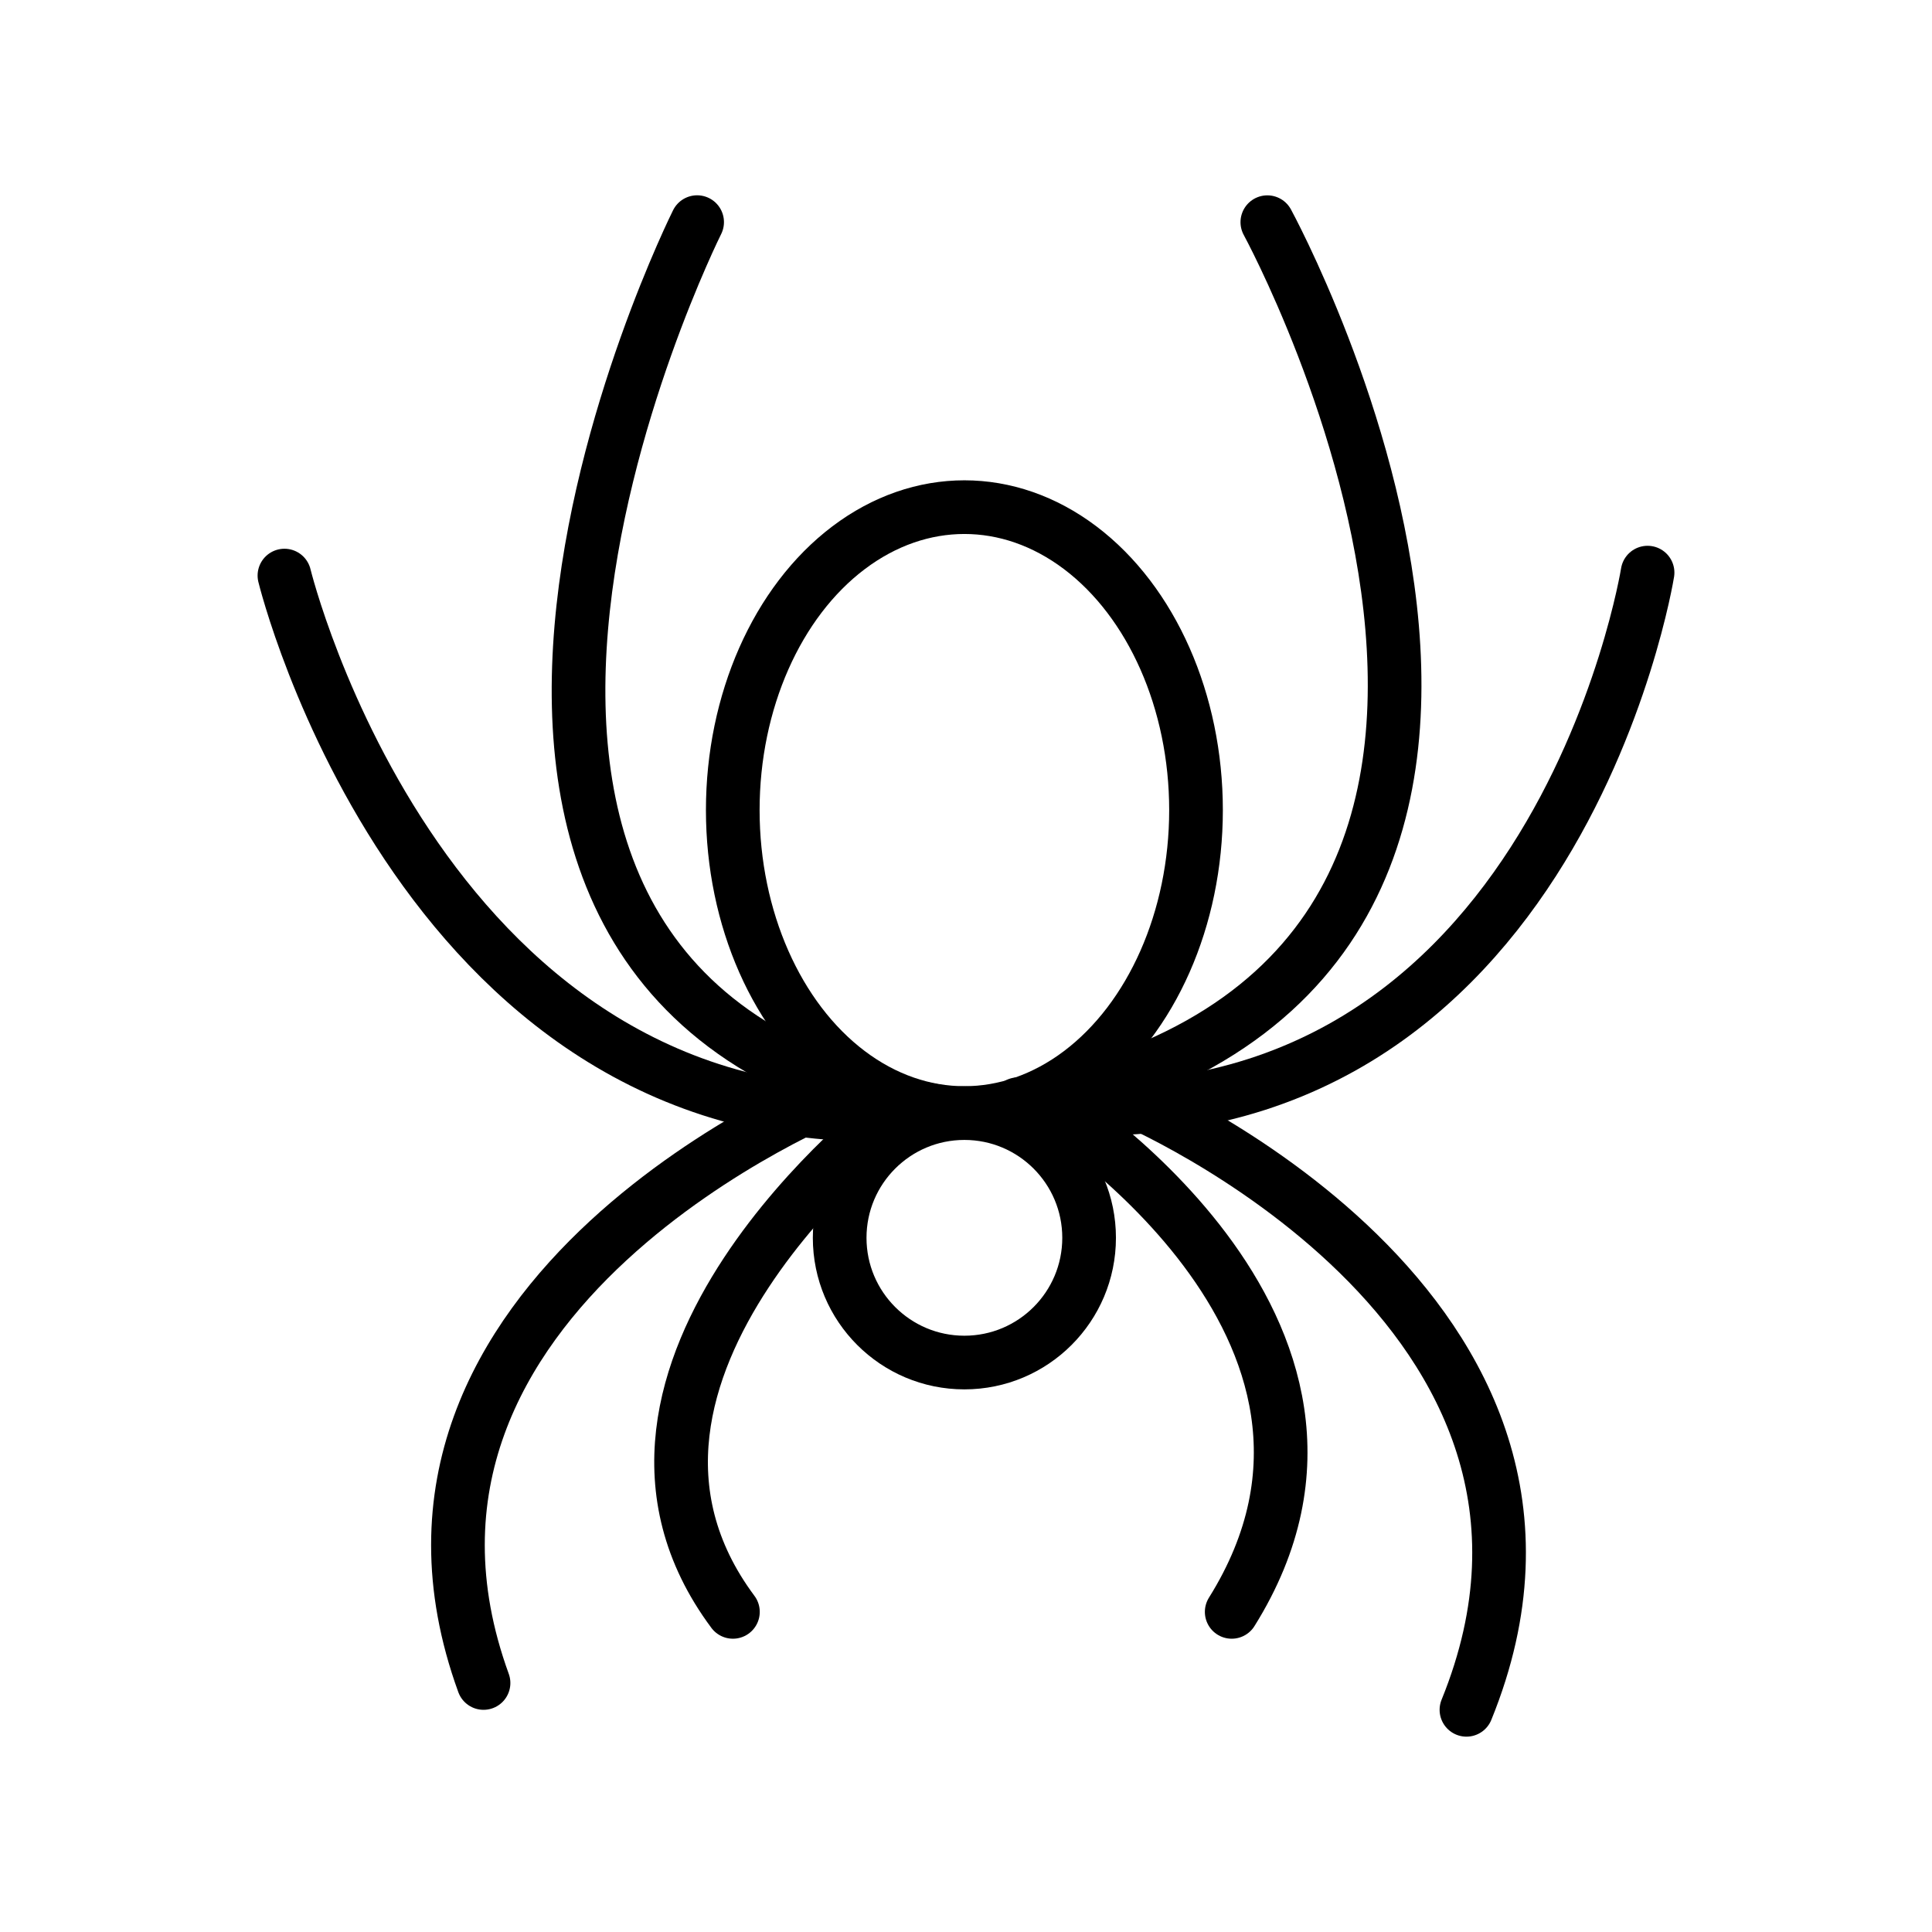
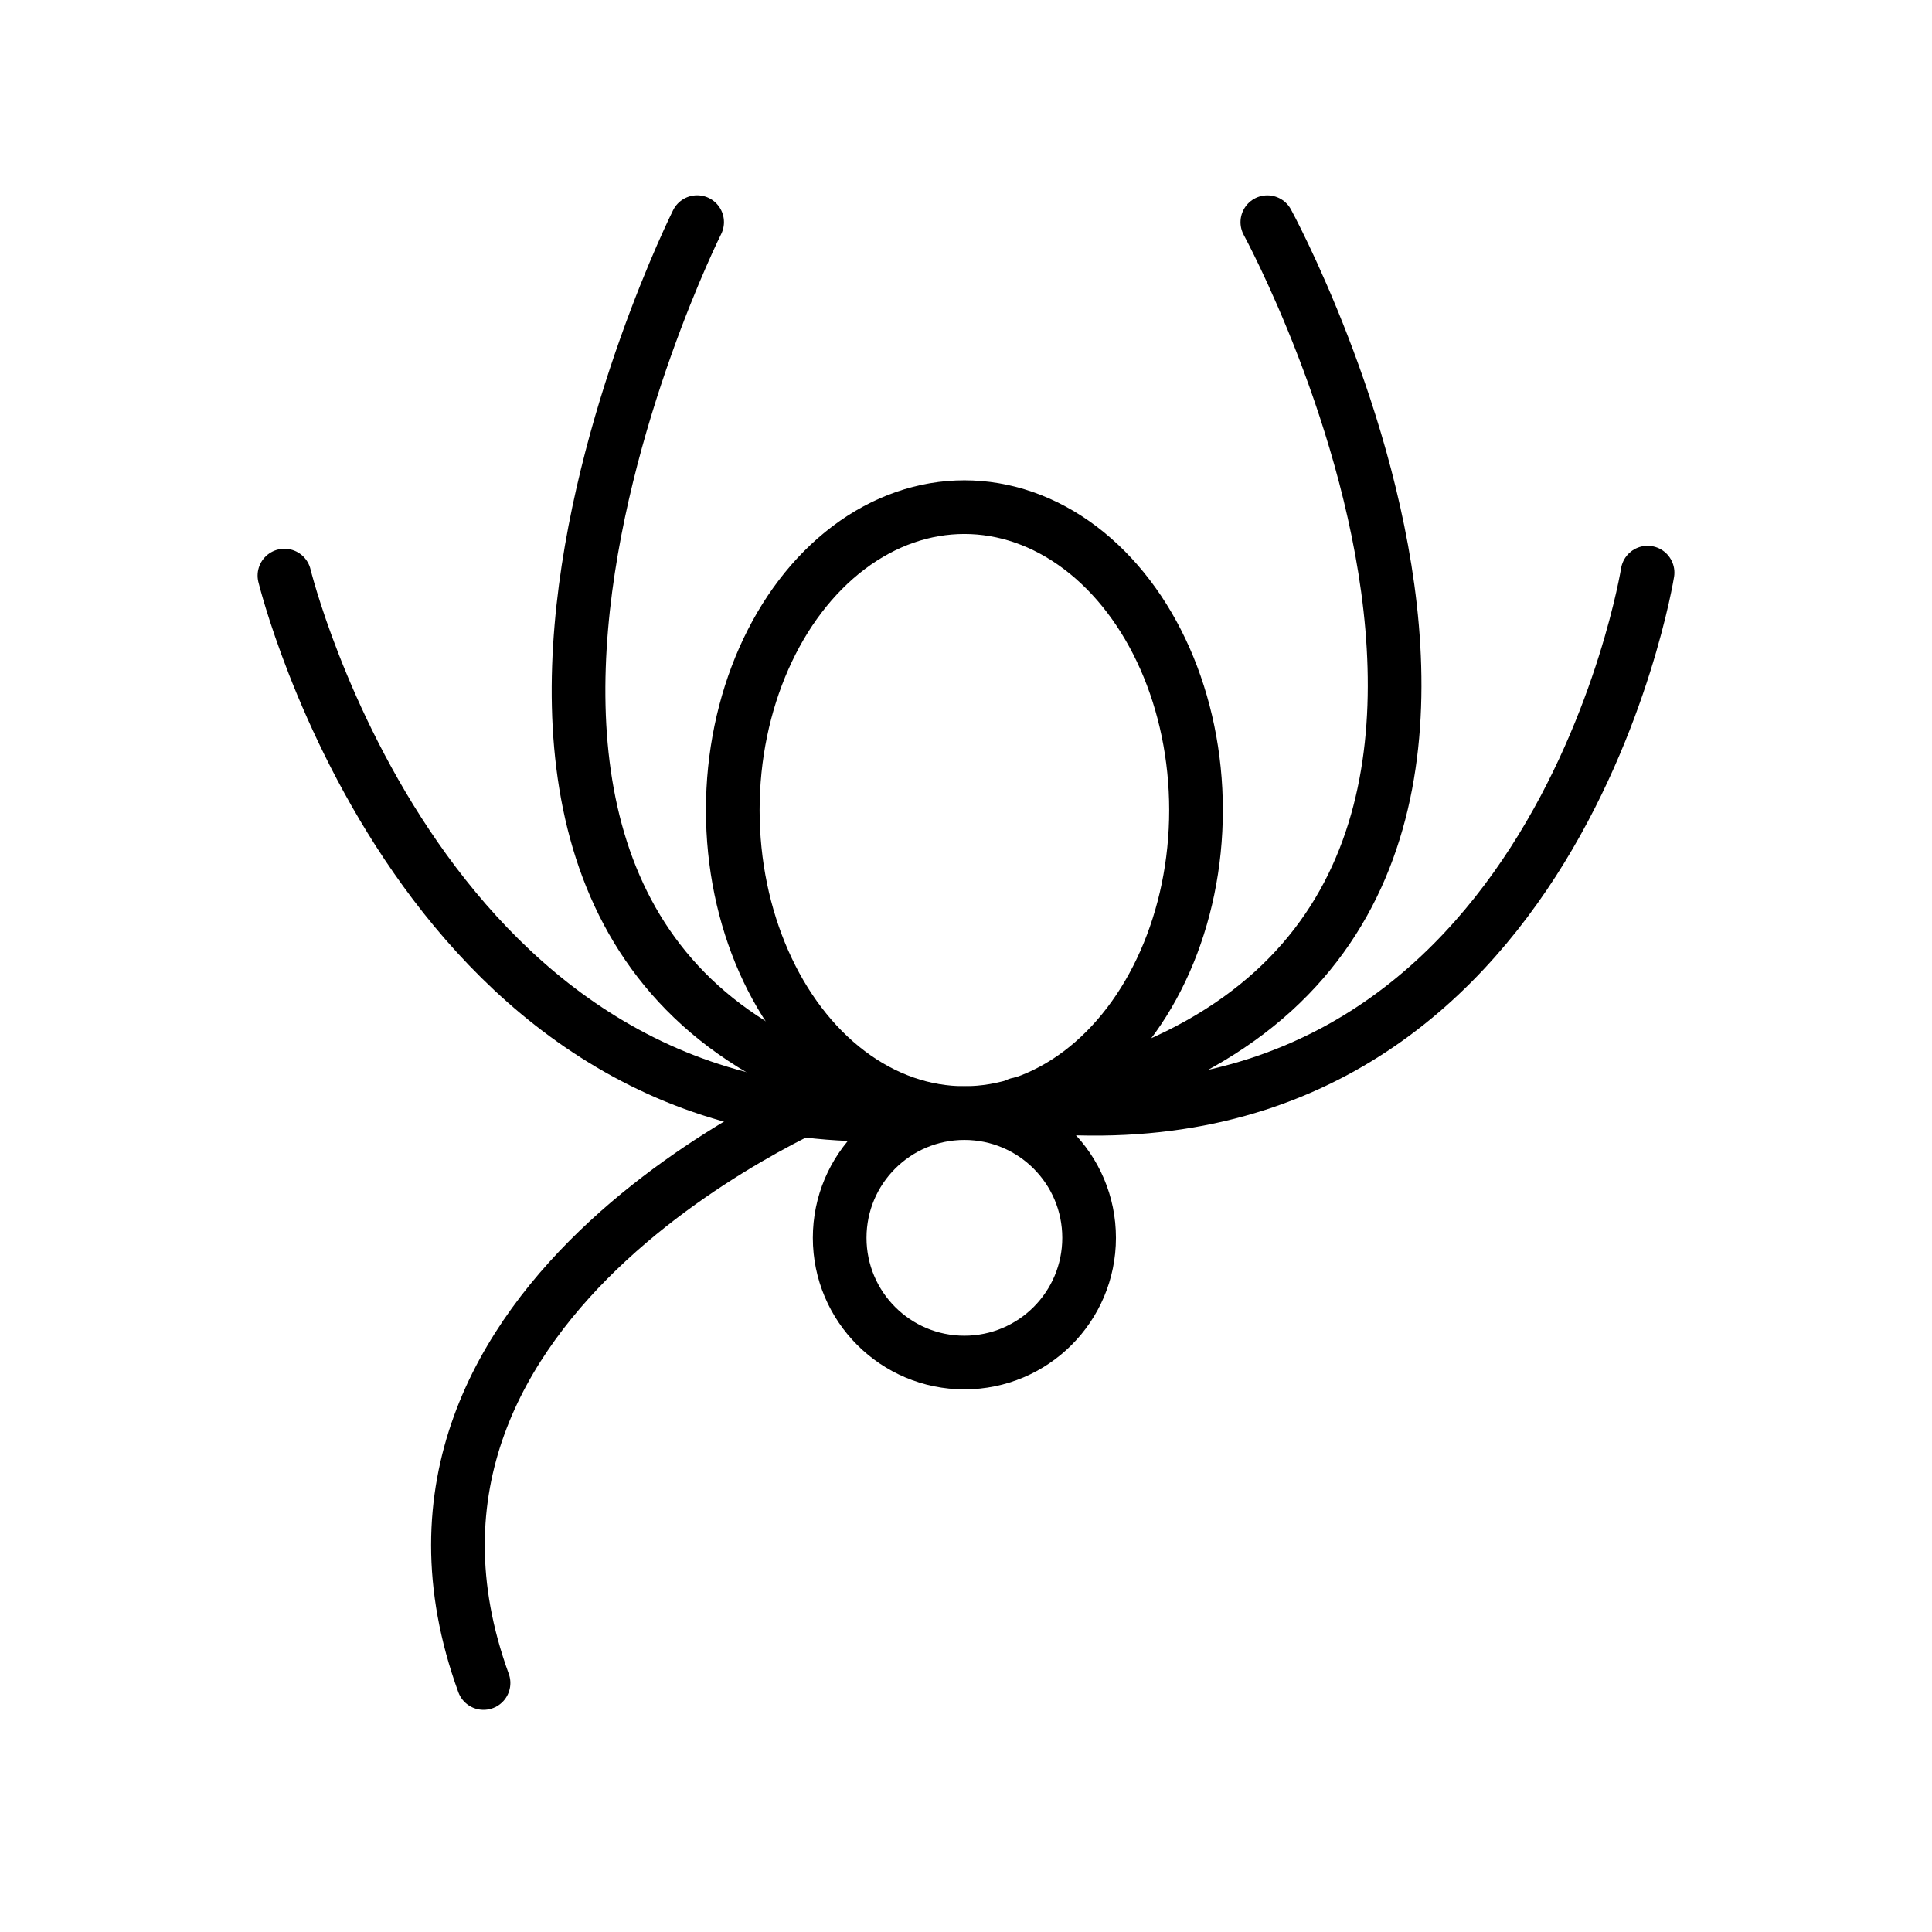
<svg xmlns="http://www.w3.org/2000/svg" id="emoji" viewBox="0 0 72 72">
  <g id="line">
    <path fill="none" stroke="#000" stroke-linecap="round" stroke-linejoin="round" stroke-miterlimit="10" stroke-width="2" d="m25.98 8.278s-14.61 29.22 9.296 33.2" />
    <path fill="none" stroke="#000" stroke-linecap="round" stroke-linejoin="round" stroke-miterlimit="10" stroke-width="2" d="m36.61 41.48c26.56-3.984 10.62-33.2 10.62-33.2" />
    <path fill="none" stroke="#000" stroke-linecap="round" stroke-linejoin="round" stroke-miterlimit="10" stroke-width="2" d="m61.4 21.34s-3.541 22.13-23.46 19.81" />
    <path fill="none" stroke="#000" stroke-linecap="round" stroke-linejoin="round" stroke-miterlimit="10" stroke-width="2" d="m10.6 21.45s5.201 21.36 23.57 20.03" />
-     <path fill="none" stroke="#000" stroke-linecap="round" stroke-linejoin="round" stroke-miterlimit="10" stroke-width="2" d="m33.29 41.48s-12.62 9.668-5.976 18.59" />
    <path fill="none" stroke="#000" stroke-linecap="round" stroke-linejoin="round" stroke-miterlimit="10" stroke-width="2" d="m31.3 40.7s-18.59 7.415-13.28 22.02" />
-     <path fill="none" stroke="#000" stroke-linecap="round" stroke-linejoin="round" stroke-miterlimit="10" stroke-width="2" d="m38.93 41.04s13.61 8.411 6.972 19.03" />
-     <path fill="none" stroke="#000" stroke-linecap="round" stroke-linejoin="round" stroke-miterlimit="10" stroke-width="2" d="m42.03 40.92s18.7 7.857 12.62 22.8" />
    <ellipse cx="35.94" cy="30.19" rx="8.632" ry="11.29" fill="none" stroke="#000" stroke-linecap="round" stroke-linejoin="round" stroke-miterlimit="10" stroke-width="2" />
    <circle cx="35.94" cy="46.13" r="4.648" fill="none" stroke="#000" stroke-linecap="round" stroke-linejoin="round" stroke-miterlimit="10" stroke-width="2" />
  </g>
</svg>